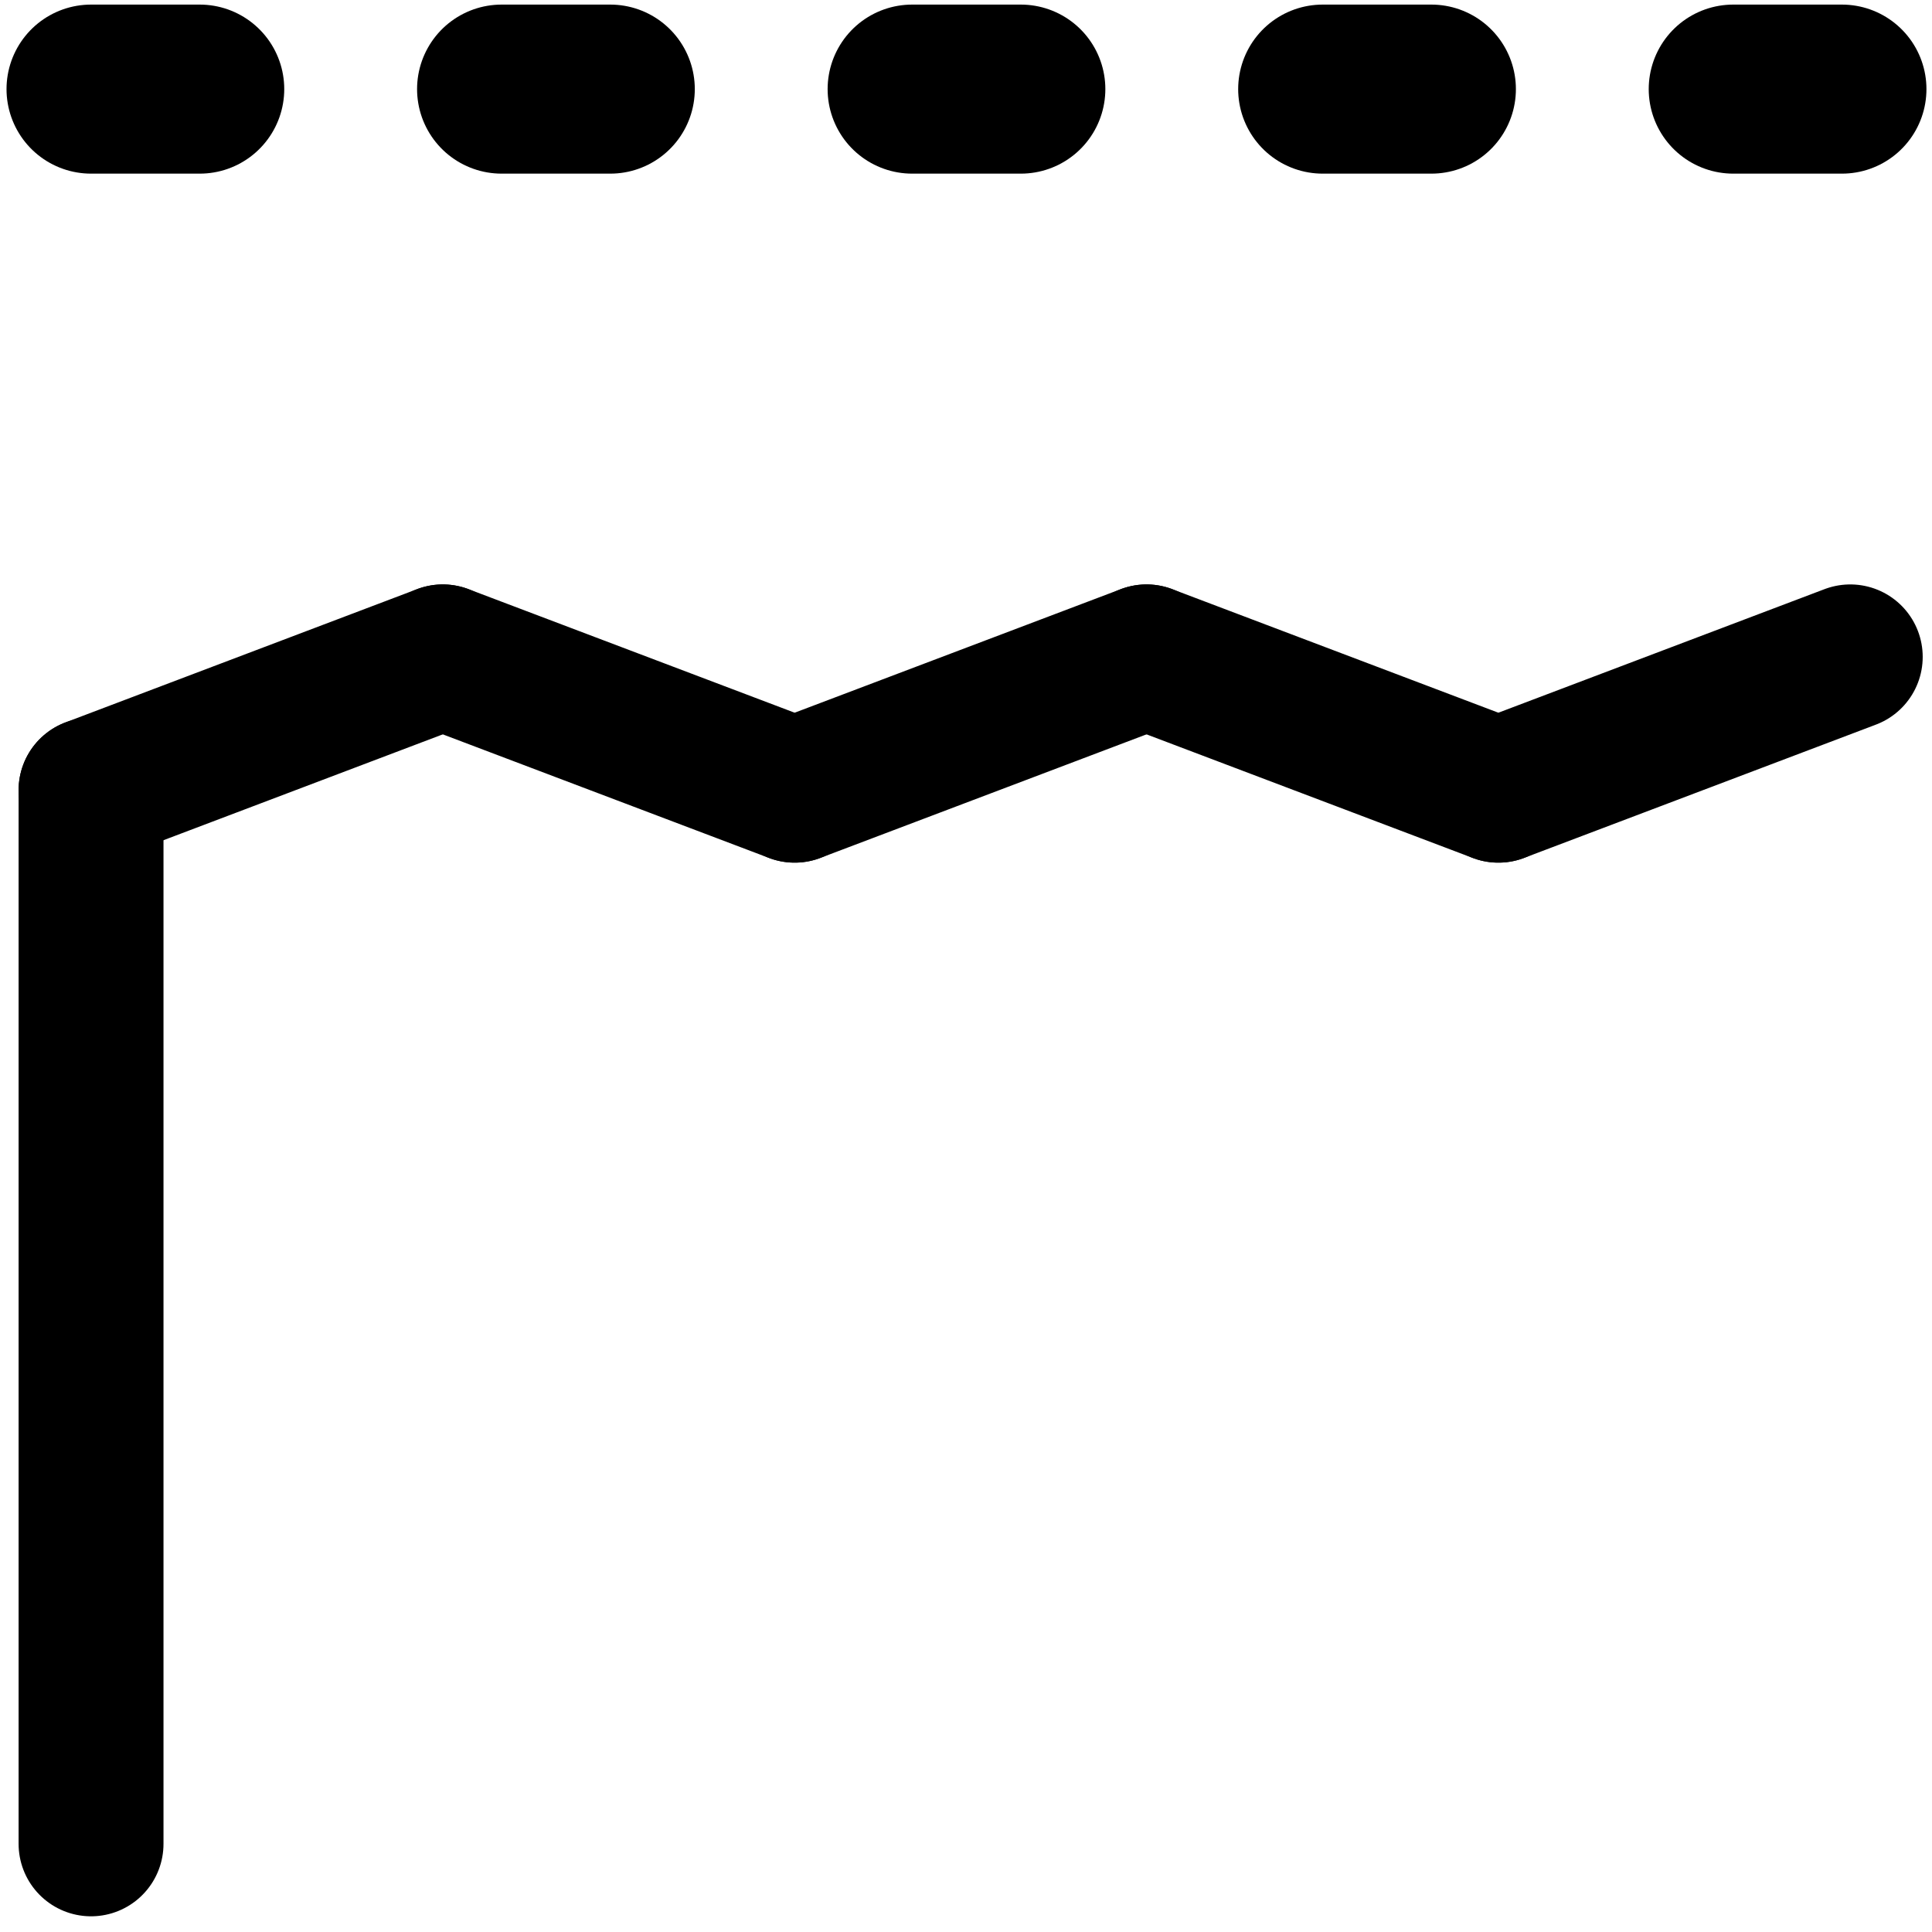
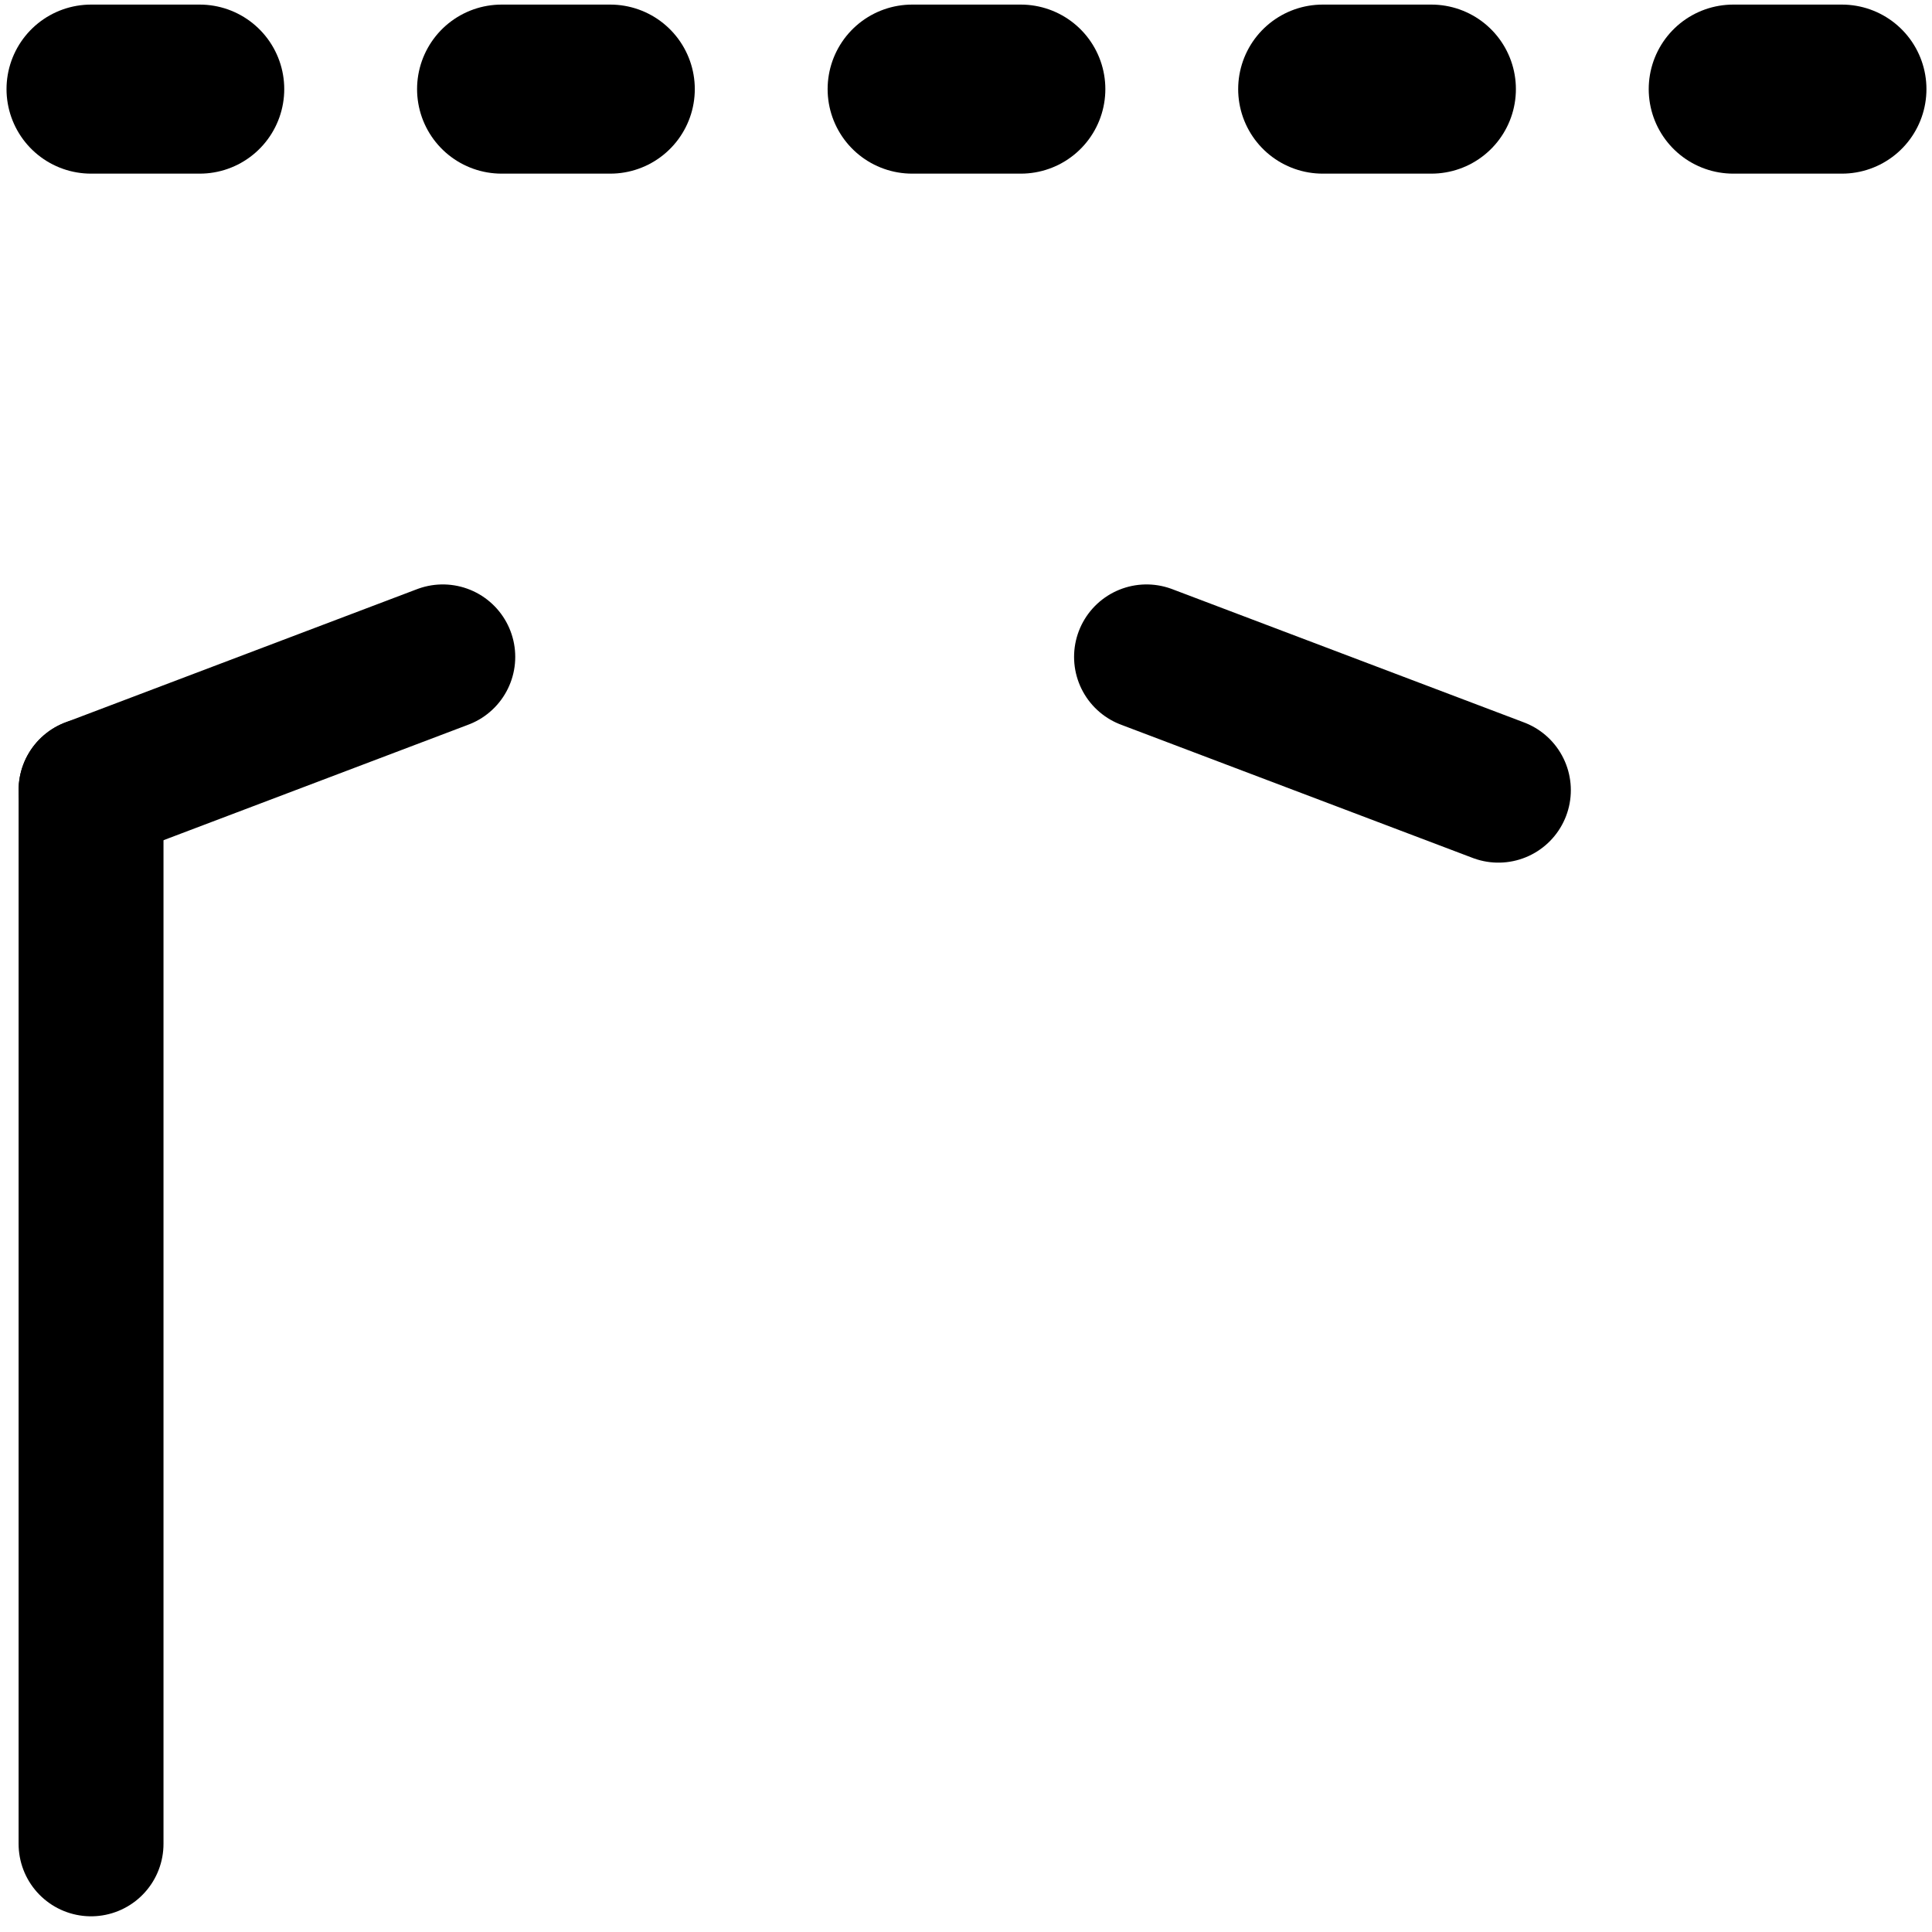
<svg xmlns="http://www.w3.org/2000/svg" id="Layer_1" data-name="Layer 1" viewBox="0 0 160 160">
  <defs>
    <style>
      .cls-1 {
        stroke-dasharray: 0 0 9 25;
        stroke-width: 14px;
      }

      .cls-1, .cls-2 {
        fill: none;
        stroke: #000;
        stroke-linecap: round;
        stroke-linejoin: round;
      }

      .cls-2 {
        stroke-width: 12px;
      }
    </style>
  </defs>
  <g>
-     <line class="cls-2" x1="65.81" y1="65.44" x2="94.95" y2="54.4" />
-     <line class="cls-2" x1="124.09" y1="65.44" x2="153.23" y2="54.4" />
-     <line class="cls-2" x1="65.81" y1="65.44" x2="36.67" y2="54.4" />
    <line class="cls-2" x1="124.09" y1="65.44" x2="94.95" y2="54.4" />
    <line class="cls-2" x1="7.54" y1="65.44" x2="36.67" y2="54.4" />
  </g>
  <line class="cls-1" x1="7.54" y1="7.38" x2="152.57" y2="7.38" />
  <line class="cls-2" x1="7.54" y1="152.7" x2="7.54" y2="65.44" />
</svg>